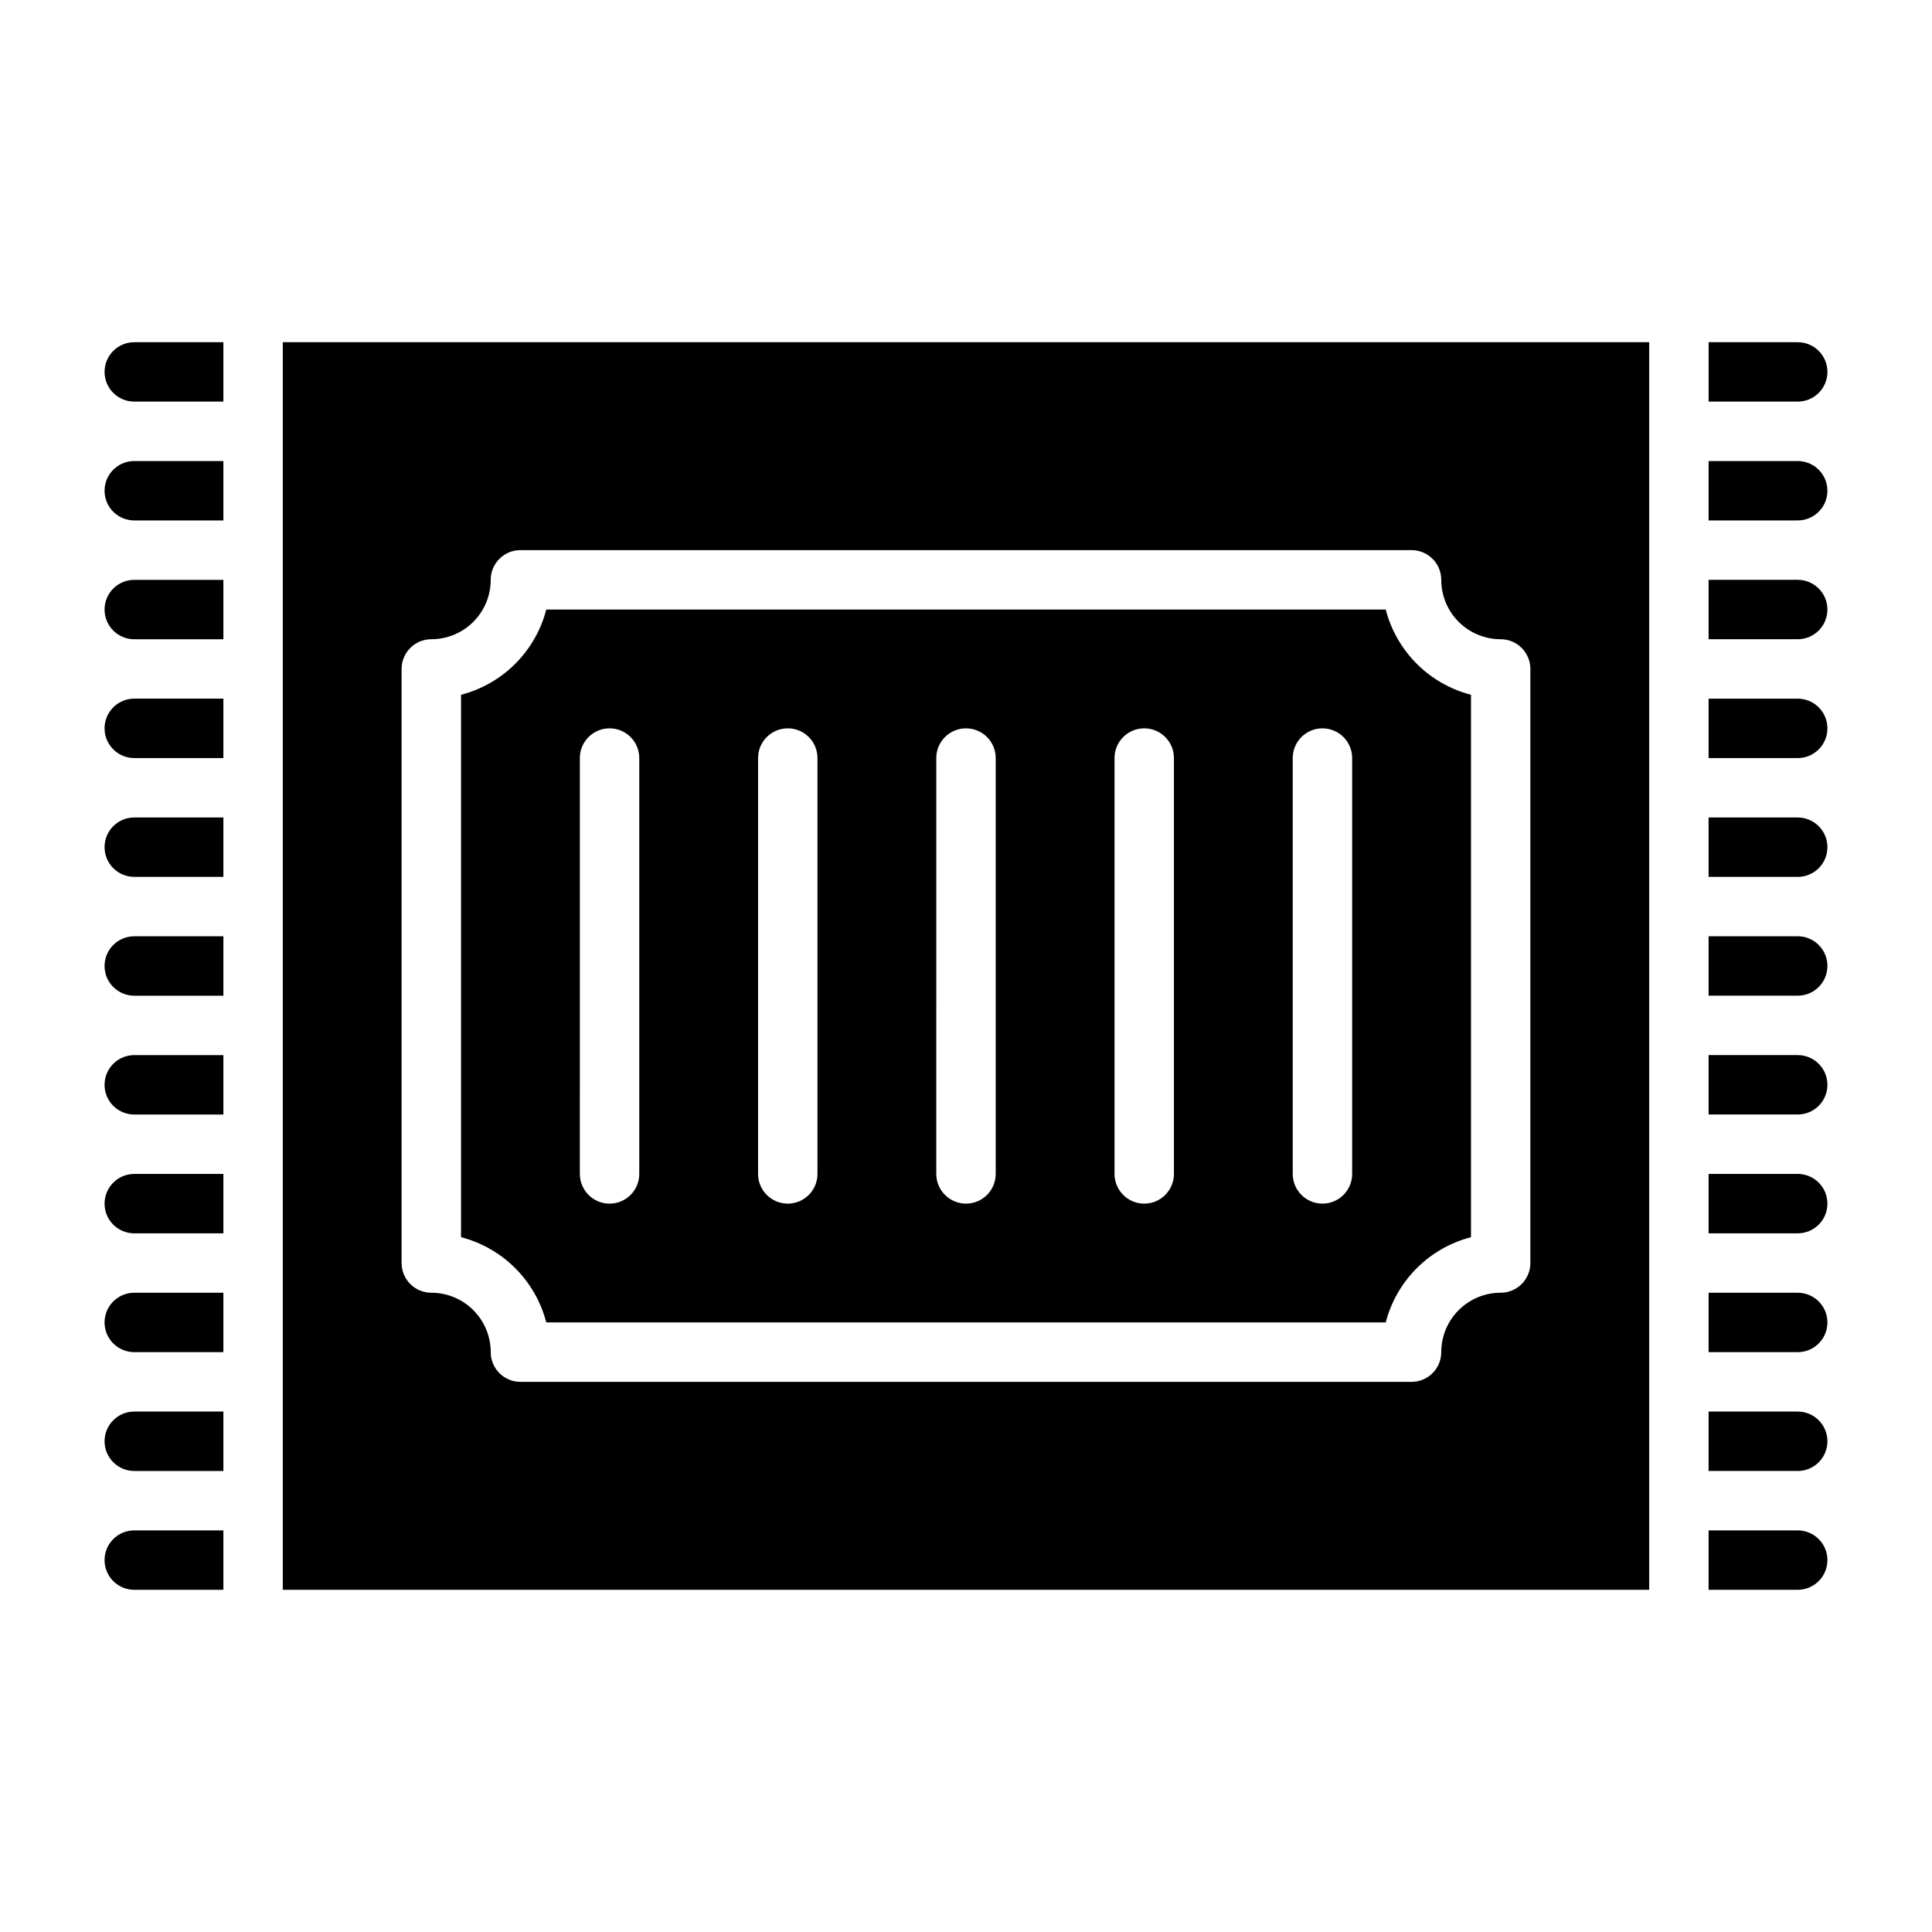
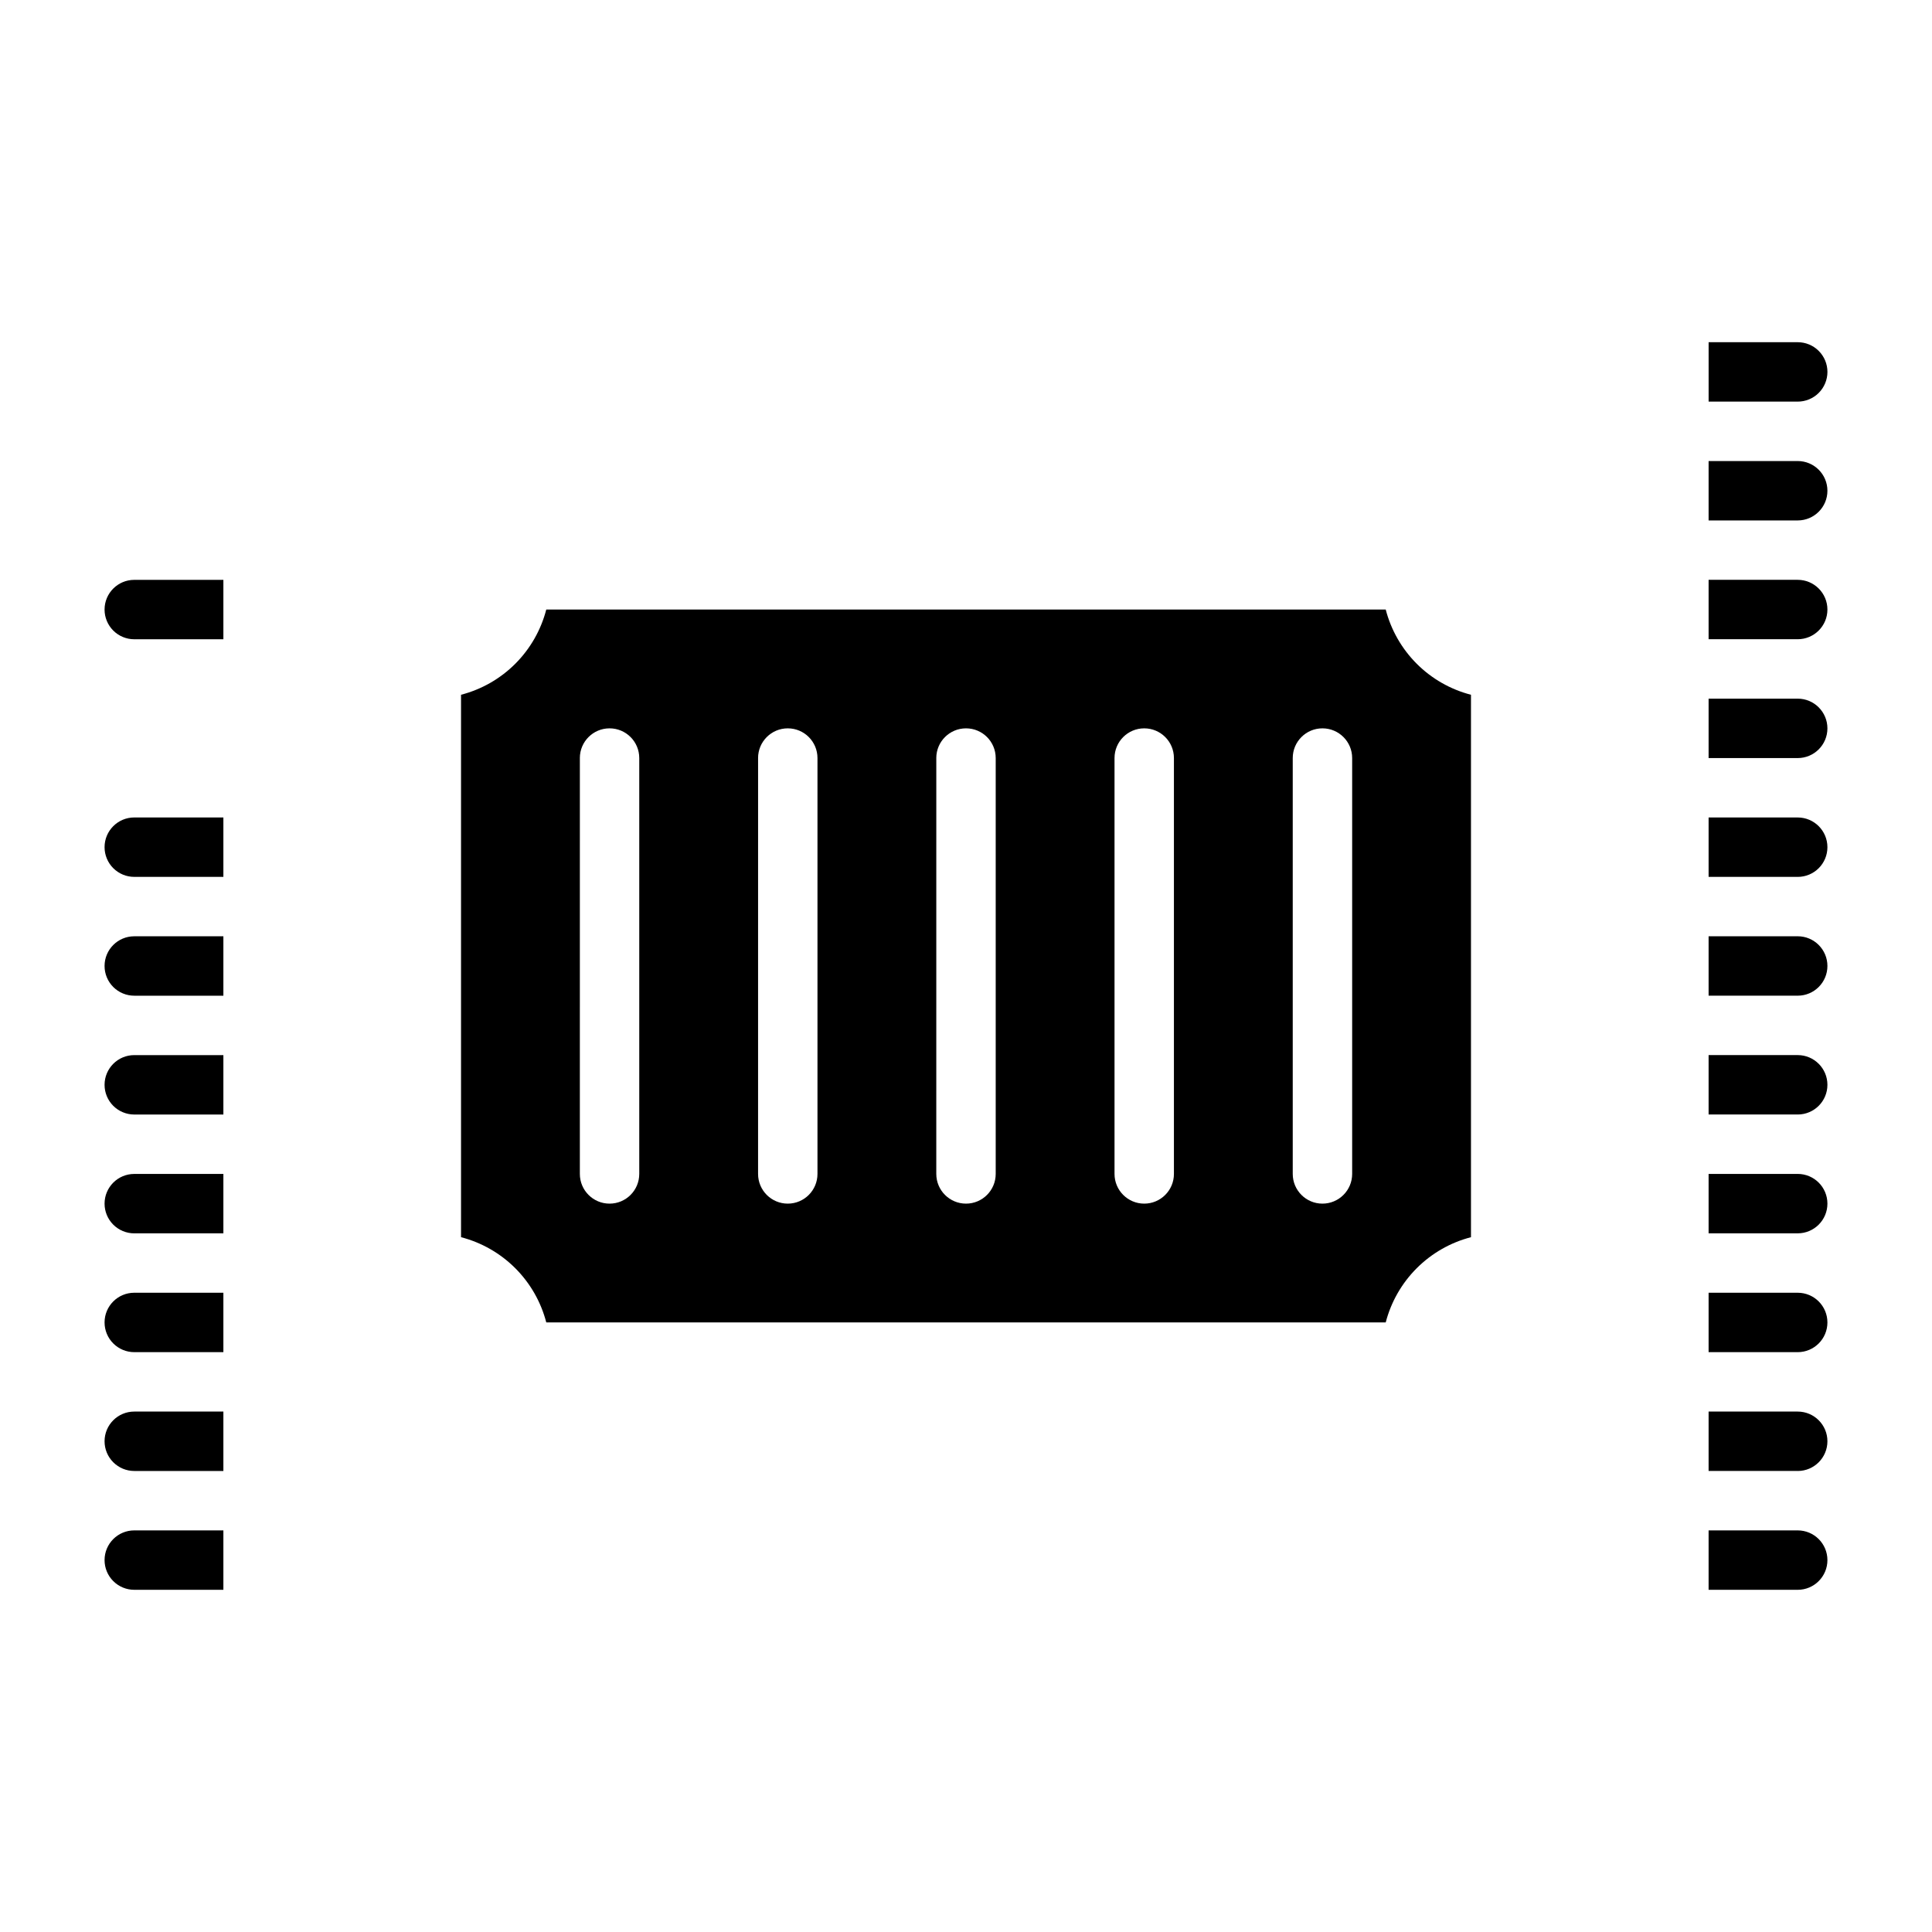
<svg xmlns="http://www.w3.org/2000/svg" fill="#000000" width="800px" height="800px" version="1.1" viewBox="144 144 512 512">
  <g>
-     <path d="m171.71 274.05c0 2.086 0.828 4.09 2.305 5.566 1.477 1.477 3.477 2.305 5.566 2.305h23.617v-15.742h-23.617c-4.348 0-7.871 3.523-7.871 7.871z" />
-     <path d="m171.71 242.56c0 2.086 0.828 4.09 2.305 5.566s3.477 2.305 5.566 2.305h23.617v-15.742h-23.617c-4.348 0-7.871 3.523-7.871 7.871z" />
    <path d="m171.71 305.54c0 2.086 0.828 4.09 2.305 5.566 1.477 1.477 3.477 2.305 5.566 2.305h23.617v-15.742h-23.617c-4.348 0-7.871 3.523-7.871 7.871z" />
-     <path d="m171.71 337.02c0 2.086 0.828 4.09 2.305 5.566 1.477 1.477 3.477 2.305 5.566 2.305h23.617v-15.746h-23.617c-4.348 0-7.871 3.527-7.871 7.875z" />
    <path d="m171.71 368.51c0 2.086 0.828 4.09 2.305 5.566s3.477 2.305 5.566 2.305h23.617v-15.746h-23.617c-4.348 0-7.871 3.527-7.871 7.875z" />
    <path d="m171.71 400c0 2.086 0.828 4.09 2.305 5.566 1.477 1.477 3.477 2.305 5.566 2.305h23.617v-15.746h-23.617c-4.348 0-7.871 3.527-7.871 7.875z" />
    <path d="m171.71 431.49c0 2.086 0.828 4.09 2.305 5.566 1.477 1.473 3.477 2.305 5.566 2.305h23.617v-15.746h-23.617c-4.348 0-7.871 3.527-7.871 7.875z" />
    <path d="m171.71 462.98c0 2.086 0.828 4.09 2.305 5.566 1.477 1.473 3.477 2.305 5.566 2.305h23.617v-15.746h-23.617c-4.348 0-7.871 3.527-7.871 7.875z" />
    <path d="m171.71 494.46c0 2.09 0.828 4.094 2.305 5.566 1.477 1.477 3.477 2.309 5.566 2.309h23.617v-15.746h-23.617c-4.348 0-7.871 3.523-7.871 7.871z" />
    <path d="m171.71 525.95c0 2.09 0.828 4.09 2.305 5.566s3.477 2.309 5.566 2.309h23.617v-15.746h-23.617c-4.348 0-7.871 3.523-7.871 7.871z" />
    <path d="m171.71 557.44c0 2.09 0.828 4.09 2.305 5.566 1.477 1.477 3.477 2.309 5.566 2.309h23.617v-15.746h-23.617c-4.348 0-7.871 3.523-7.871 7.871z" />
    <path d="m620.41 518.08h-23.613v15.742h23.617l-0.004 0.004c4.348 0 7.875-3.527 7.875-7.875 0-4.348-3.527-7.871-7.875-7.871z" />
    <path d="m620.41 549.57h-23.613v15.742h23.617l-0.004 0.004c4.348 0 7.875-3.527 7.875-7.875s-3.527-7.871-7.875-7.871z" />
    <path d="m620.41 486.59h-23.613v15.742h23.617l-0.004 0.004c4.348 0 7.875-3.527 7.875-7.875 0-4.348-3.527-7.871-7.875-7.871z" />
    <path d="m620.41 455.1h-23.613v15.742h23.617l-0.004 0.004c4.348 0 7.875-3.523 7.875-7.871 0-4.348-3.527-7.875-7.875-7.875z" />
    <path d="m620.41 423.61h-23.613v15.742h23.617l-0.004 0.004c4.348 0 7.875-3.523 7.875-7.871 0-4.348-3.527-7.875-7.875-7.875z" />
    <path d="m620.41 392.12h-23.613v15.742h23.617l-0.004 0.004c4.348 0 7.875-3.523 7.875-7.871s-3.527-7.875-7.875-7.875z" />
    <path d="m620.41 360.64h-23.613v15.742h23.617l-0.004 0.004c4.348 0 7.875-3.523 7.875-7.871 0-4.348-3.527-7.875-7.875-7.875z" />
    <path d="m620.41 329.15h-23.613v15.742h23.617l-0.004 0.004c4.348 0 7.875-3.523 7.875-7.871 0-4.348-3.527-7.875-7.875-7.875z" />
    <path d="m620.41 297.66h-23.613v15.742h23.617-0.004c4.348 0 7.875-3.523 7.875-7.871s-3.527-7.871-7.875-7.871z" />
    <path d="m620.41 266.18h-23.613v15.742h23.617-0.004c4.348 0 7.875-3.523 7.875-7.871s-3.527-7.871-7.875-7.871z" />
    <path d="m628.29 242.56c0-2.09-0.832-4.09-2.309-5.566-1.477-1.477-3.477-2.305-5.566-2.305h-23.613v15.742h23.617-0.004c2.09 0 4.09-0.828 5.566-2.305 1.477-1.477 2.309-3.481 2.309-5.566z" />
    <path d="m288.77 494.46h222.46c1.406-5.438 4.246-10.398 8.219-14.371 3.973-3.973 8.934-6.812 14.375-8.219v-143.75c-5.441-1.406-10.402-4.242-14.375-8.215-3.973-3.973-6.812-8.938-8.219-14.375h-222.46c-1.406 5.438-4.242 10.402-8.215 14.375-3.973 3.973-8.938 6.809-14.375 8.215v143.75c5.438 1.406 10.402 4.246 14.375 8.219 3.973 3.973 6.809 8.934 8.215 14.371zm197.82-149.57c0-4.348 3.523-7.871 7.871-7.871 4.348 0 7.875 3.523 7.875 7.871v110.21c0 4.348-3.527 7.875-7.875 7.875-4.348 0-7.871-3.527-7.871-7.875zm-47.23 0c0-4.348 3.523-7.871 7.871-7.871 4.348 0 7.871 3.523 7.871 7.871v110.21c0 4.348-3.523 7.875-7.871 7.875-4.348 0-7.871-3.527-7.871-7.875zm-47.23 0h-0.004c0-4.348 3.527-7.871 7.875-7.871s7.871 3.523 7.871 7.871v110.21c0 4.348-3.523 7.875-7.871 7.875s-7.875-3.527-7.875-7.875zm-47.23 0h-0.004c0-4.348 3.523-7.871 7.871-7.871s7.871 3.523 7.871 7.871v110.21c0 4.348-3.523 7.875-7.871 7.875s-7.871-3.527-7.871-7.875zm-47.23 0h-0.004c0-4.348 3.523-7.871 7.871-7.871s7.871 3.523 7.871 7.871v110.21c0 4.348-3.523 7.875-7.871 7.875s-7.871-3.527-7.871-7.875z" />
-     <path d="m218.94 565.31h362.11v-330.62h-362.11zm31.488-244.03v-0.004c0-4.348 3.523-7.871 7.871-7.871 4.176 0 8.18-1.66 11.133-4.609 2.953-2.953 4.613-6.961 4.613-11.133 0-4.348 3.523-7.875 7.871-7.875h236.16c2.09 0 4.09 0.832 5.566 2.309 1.477 1.473 2.305 3.477 2.305 5.566 0 4.172 1.66 8.18 4.613 11.133 2.953 2.949 6.957 4.609 11.133 4.609 2.086 0 4.09 0.828 5.566 2.305 1.477 1.477 2.305 3.481 2.305 5.566v157.44c0 2.086-0.828 4.09-2.305 5.566-1.477 1.477-3.481 2.305-5.566 2.305-4.176 0-8.18 1.66-11.133 4.613s-4.613 6.957-4.613 11.133c0 2.086-0.828 4.09-2.305 5.566-1.477 1.477-3.477 2.305-5.566 2.305h-236.16c-4.348 0-7.871-3.523-7.871-7.871 0-4.176-1.66-8.18-4.613-11.133s-6.957-4.613-11.133-4.613c-4.348 0-7.871-3.523-7.871-7.871z" />
  </g>
</svg>